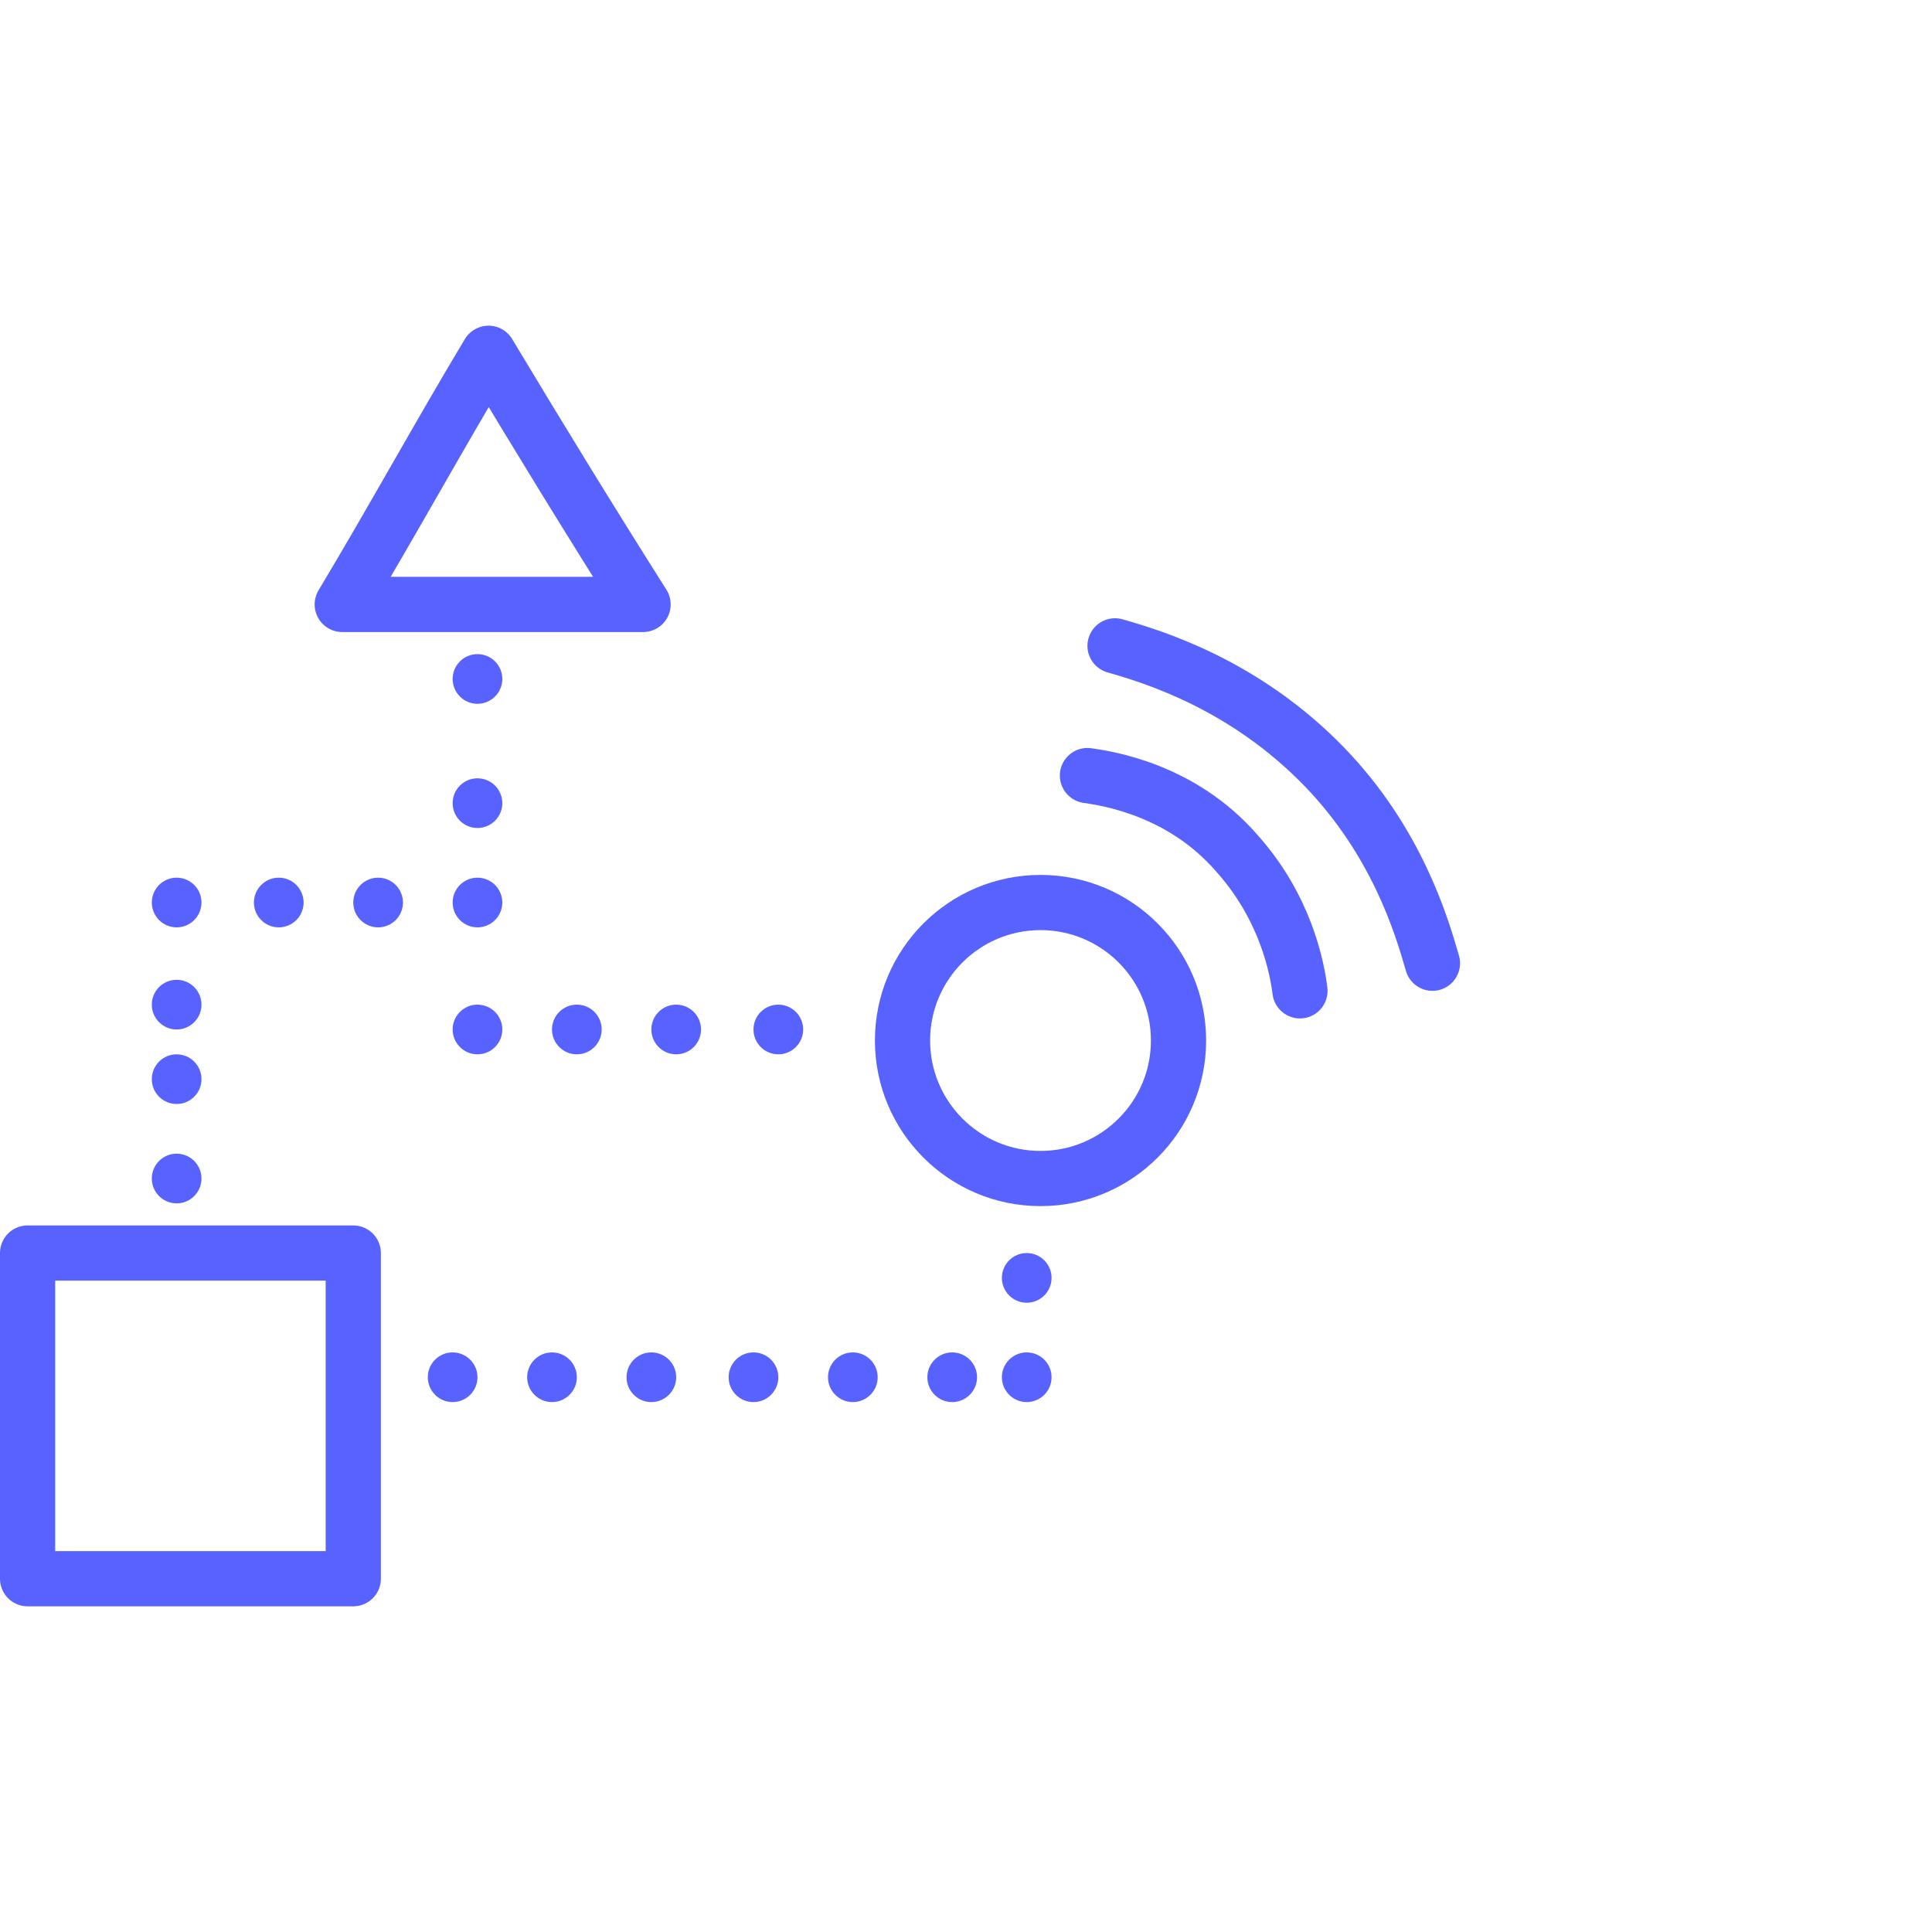
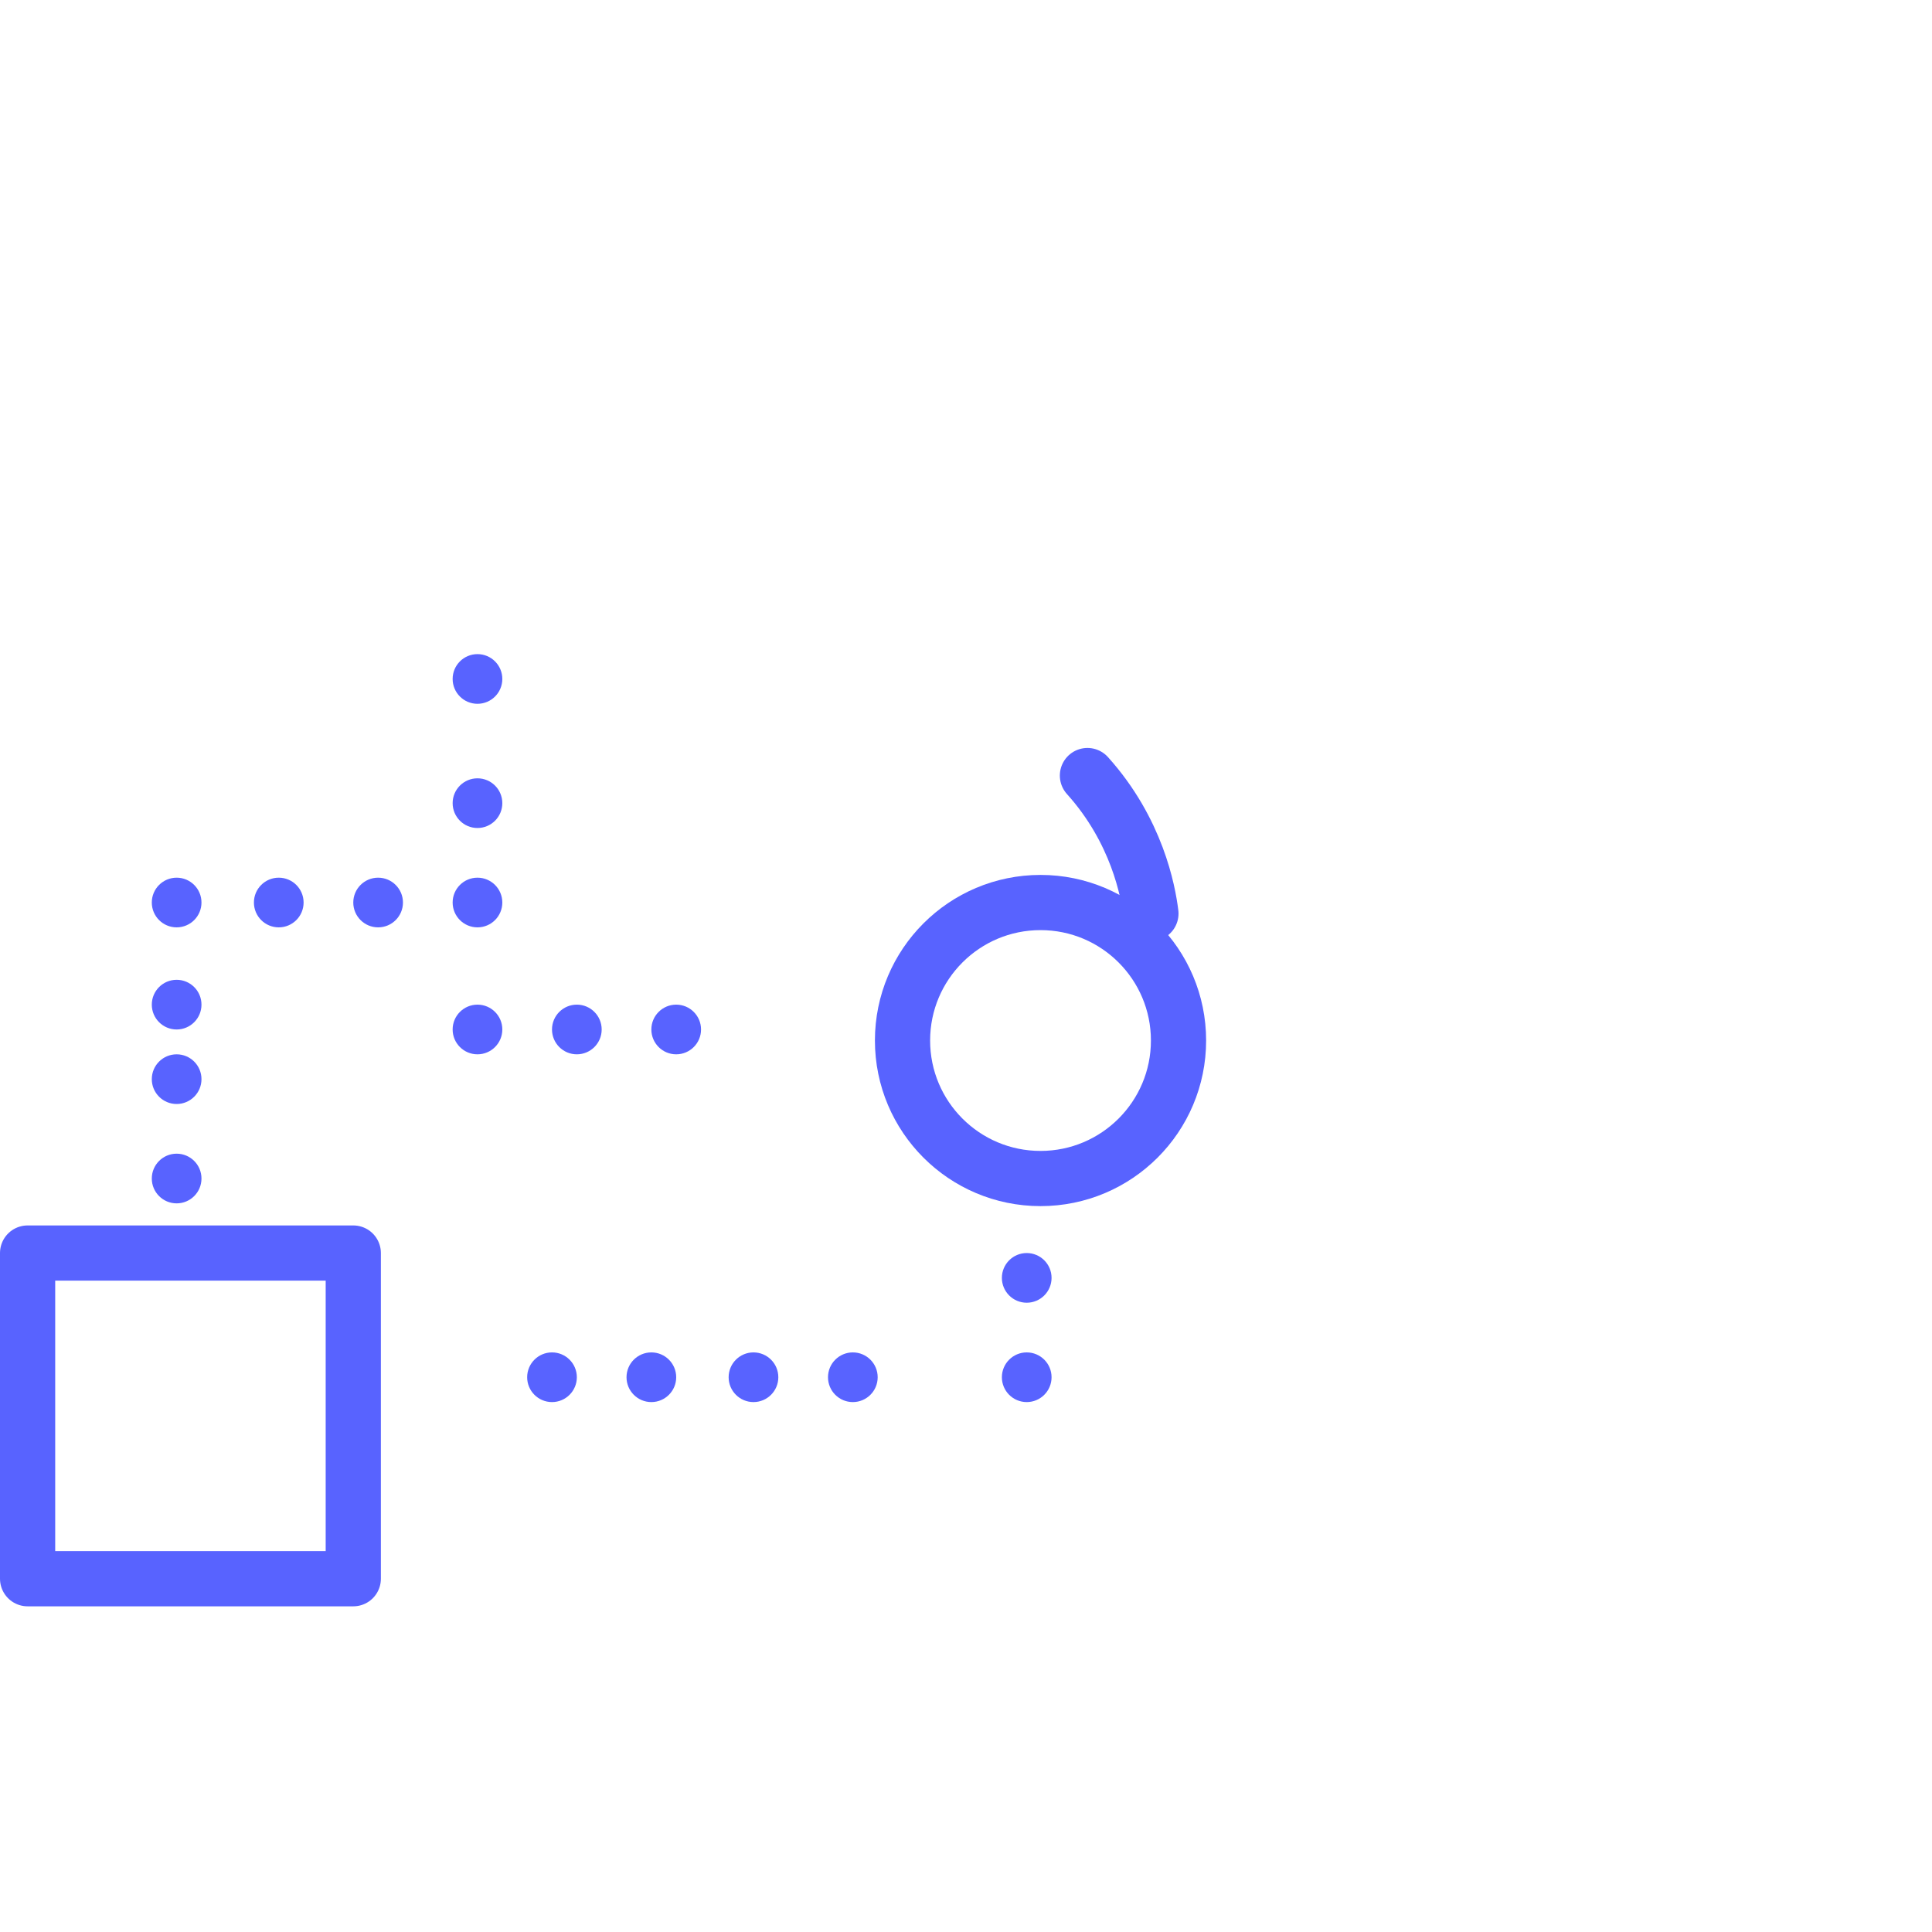
<svg xmlns="http://www.w3.org/2000/svg" version="1.1" id="Layer_1" x="0px" y="0px" viewBox="0 0 70 70" style="enable-background:new 0 0 70 70;" xml:space="preserve">
  <style type="text/css">
	.st0{display:none;}
	.st1{display:inline;opacity:0.35;fill:#2D2D2D;enable-background:new    ;}
	.st2{fill:none;stroke:#5863FF;stroke-width:2;stroke-linecap:round;stroke-linejoin:round;stroke-miterlimit:10;}
	.st3{fill:#5863FF;}
</style>
  <g id="Layer_2_1_" class="st0">
    <rect x="2.5" y="2.5" class="st1" width="65" height="65" />
  </g>
  <g id="Layer_3">
</g>
  <g>
    <g>
      <circle class="st2" cx="37.7" cy="37.7" r="5" />
      <rect x="1" y="45.4" class="st2" width="11.8" height="11.8" />
-       <path class="st2" d="M17.7,12.8c-1.8,3-3.5,6.1-5.3,9.1h10.9C21.4,18.9,19.5,15.8,17.7,12.8z" />
-       <path class="st2" d="M40.4,23.4c1.4,0.4,4.7,1.4,7.6,4.4c2.6,2.7,3.5,5.7,3.9,7.1" />
-       <path class="st2" d="M39.4,28.1c0.7,0.1,3.4,0.5,5.4,2.8c1.8,2,2.2,4.2,2.3,5" />
+       <path class="st2" d="M39.4,28.1c1.8,2,2.2,4.2,2.3,5" />
    </g>
    <circle class="st3" cx="17.3" cy="24.6" r="0.9" />
    <circle class="st3" cx="17.3" cy="29.1" r="0.9" />
    <circle class="st3" cx="17.3" cy="37.3" r="0.9" />
    <circle class="st3" cx="17.3" cy="32.7" r="0.9" />
    <circle class="st3" cx="10.1" cy="32.7" r="0.9" />
    <circle class="st3" cx="6.4" cy="32.7" r="0.9" />
    <circle class="st3" cx="6.4" cy="42.7" r="0.9" />
    <circle class="st3" cx="6.4" cy="39.1" r="0.9" />
    <circle class="st3" cx="13.7" cy="32.7" r="0.9" />
    <circle class="st3" cx="6.4" cy="36.4" r="0.9" />
-     <circle class="st3" cx="28.2" cy="37.3" r="0.9" />
    <circle class="st3" cx="20.9" cy="37.3" r="0.9" />
    <circle class="st3" cx="24.5" cy="37.3" r="0.9" />
-     <circle class="st3" cx="16.4" cy="49.9" r="0.9" />
    <circle class="st3" cx="27.3" cy="49.9" r="0.9" />
    <circle class="st3" cx="20" cy="49.9" r="0.9" />
    <circle class="st3" cx="23.6" cy="49.9" r="0.9" />
    <circle class="st3" cx="30.9" cy="49.9" r="0.9" />
    <circle class="st3" cx="37.2" cy="46.3" r="0.9" />
-     <circle class="st3" cx="34.5" cy="49.9" r="0.9" />
    <circle class="st3" cx="37.2" cy="49.9" r="0.9" />
  </g>
</svg>